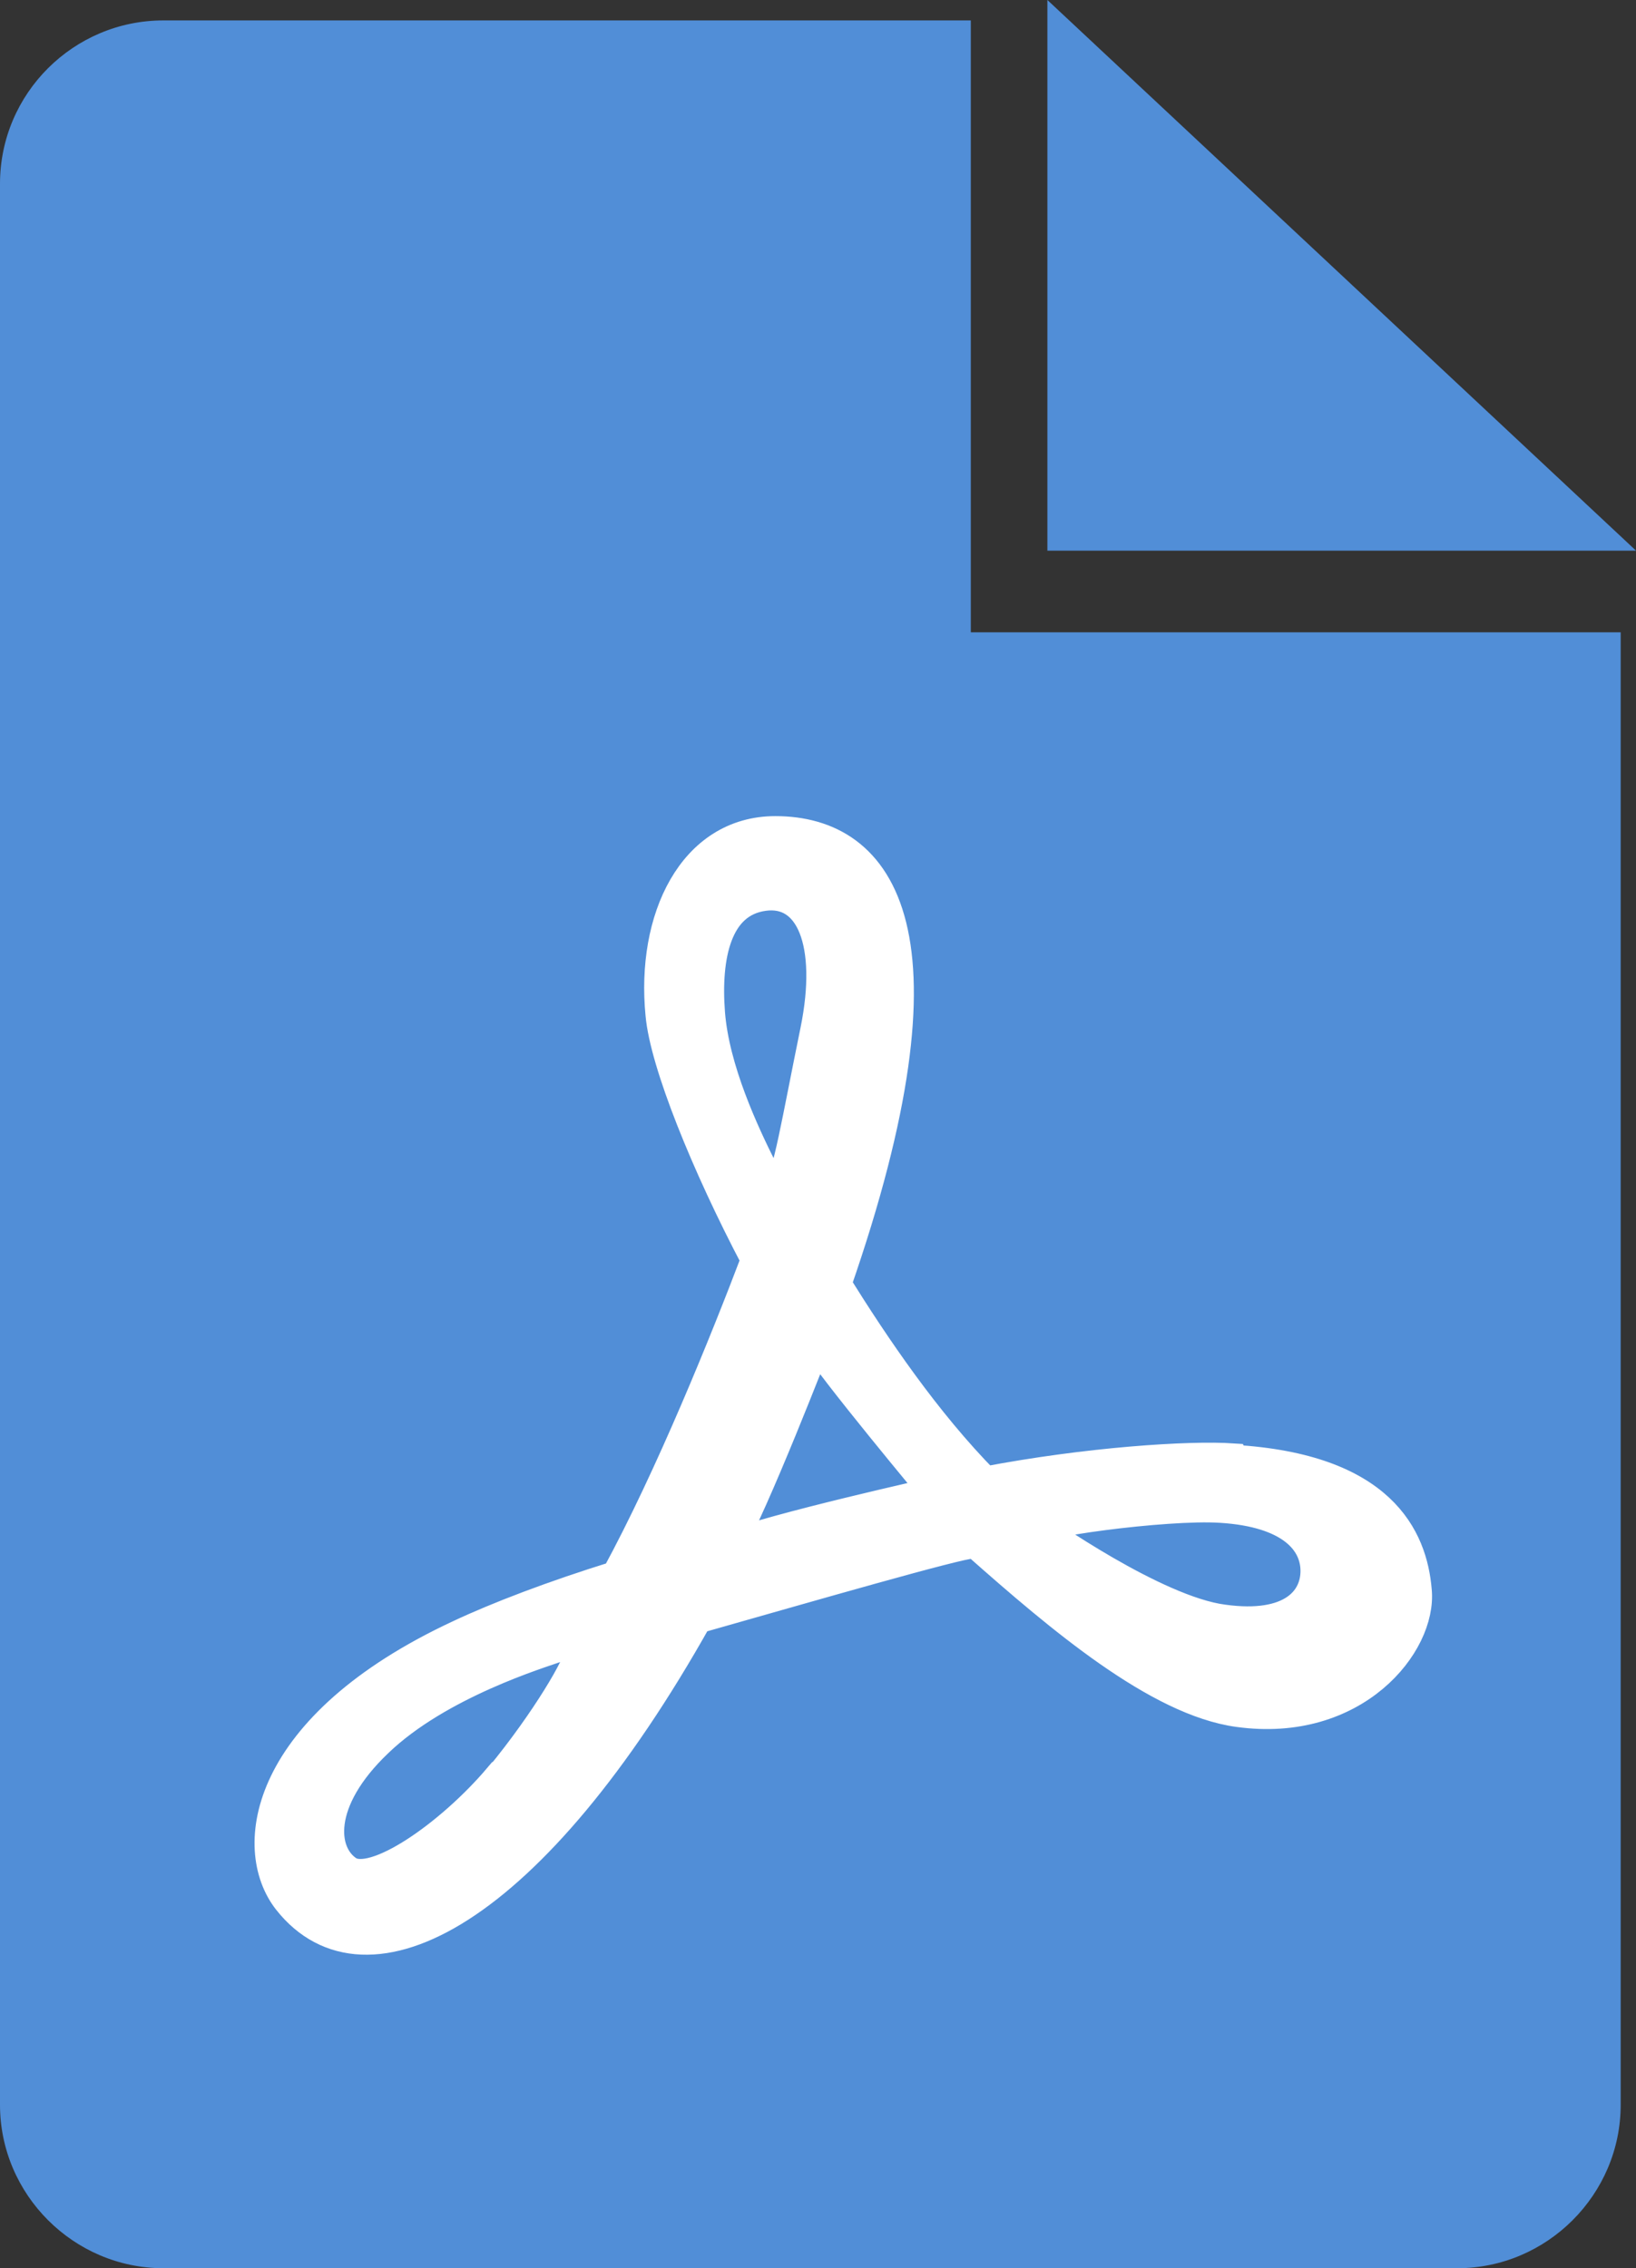
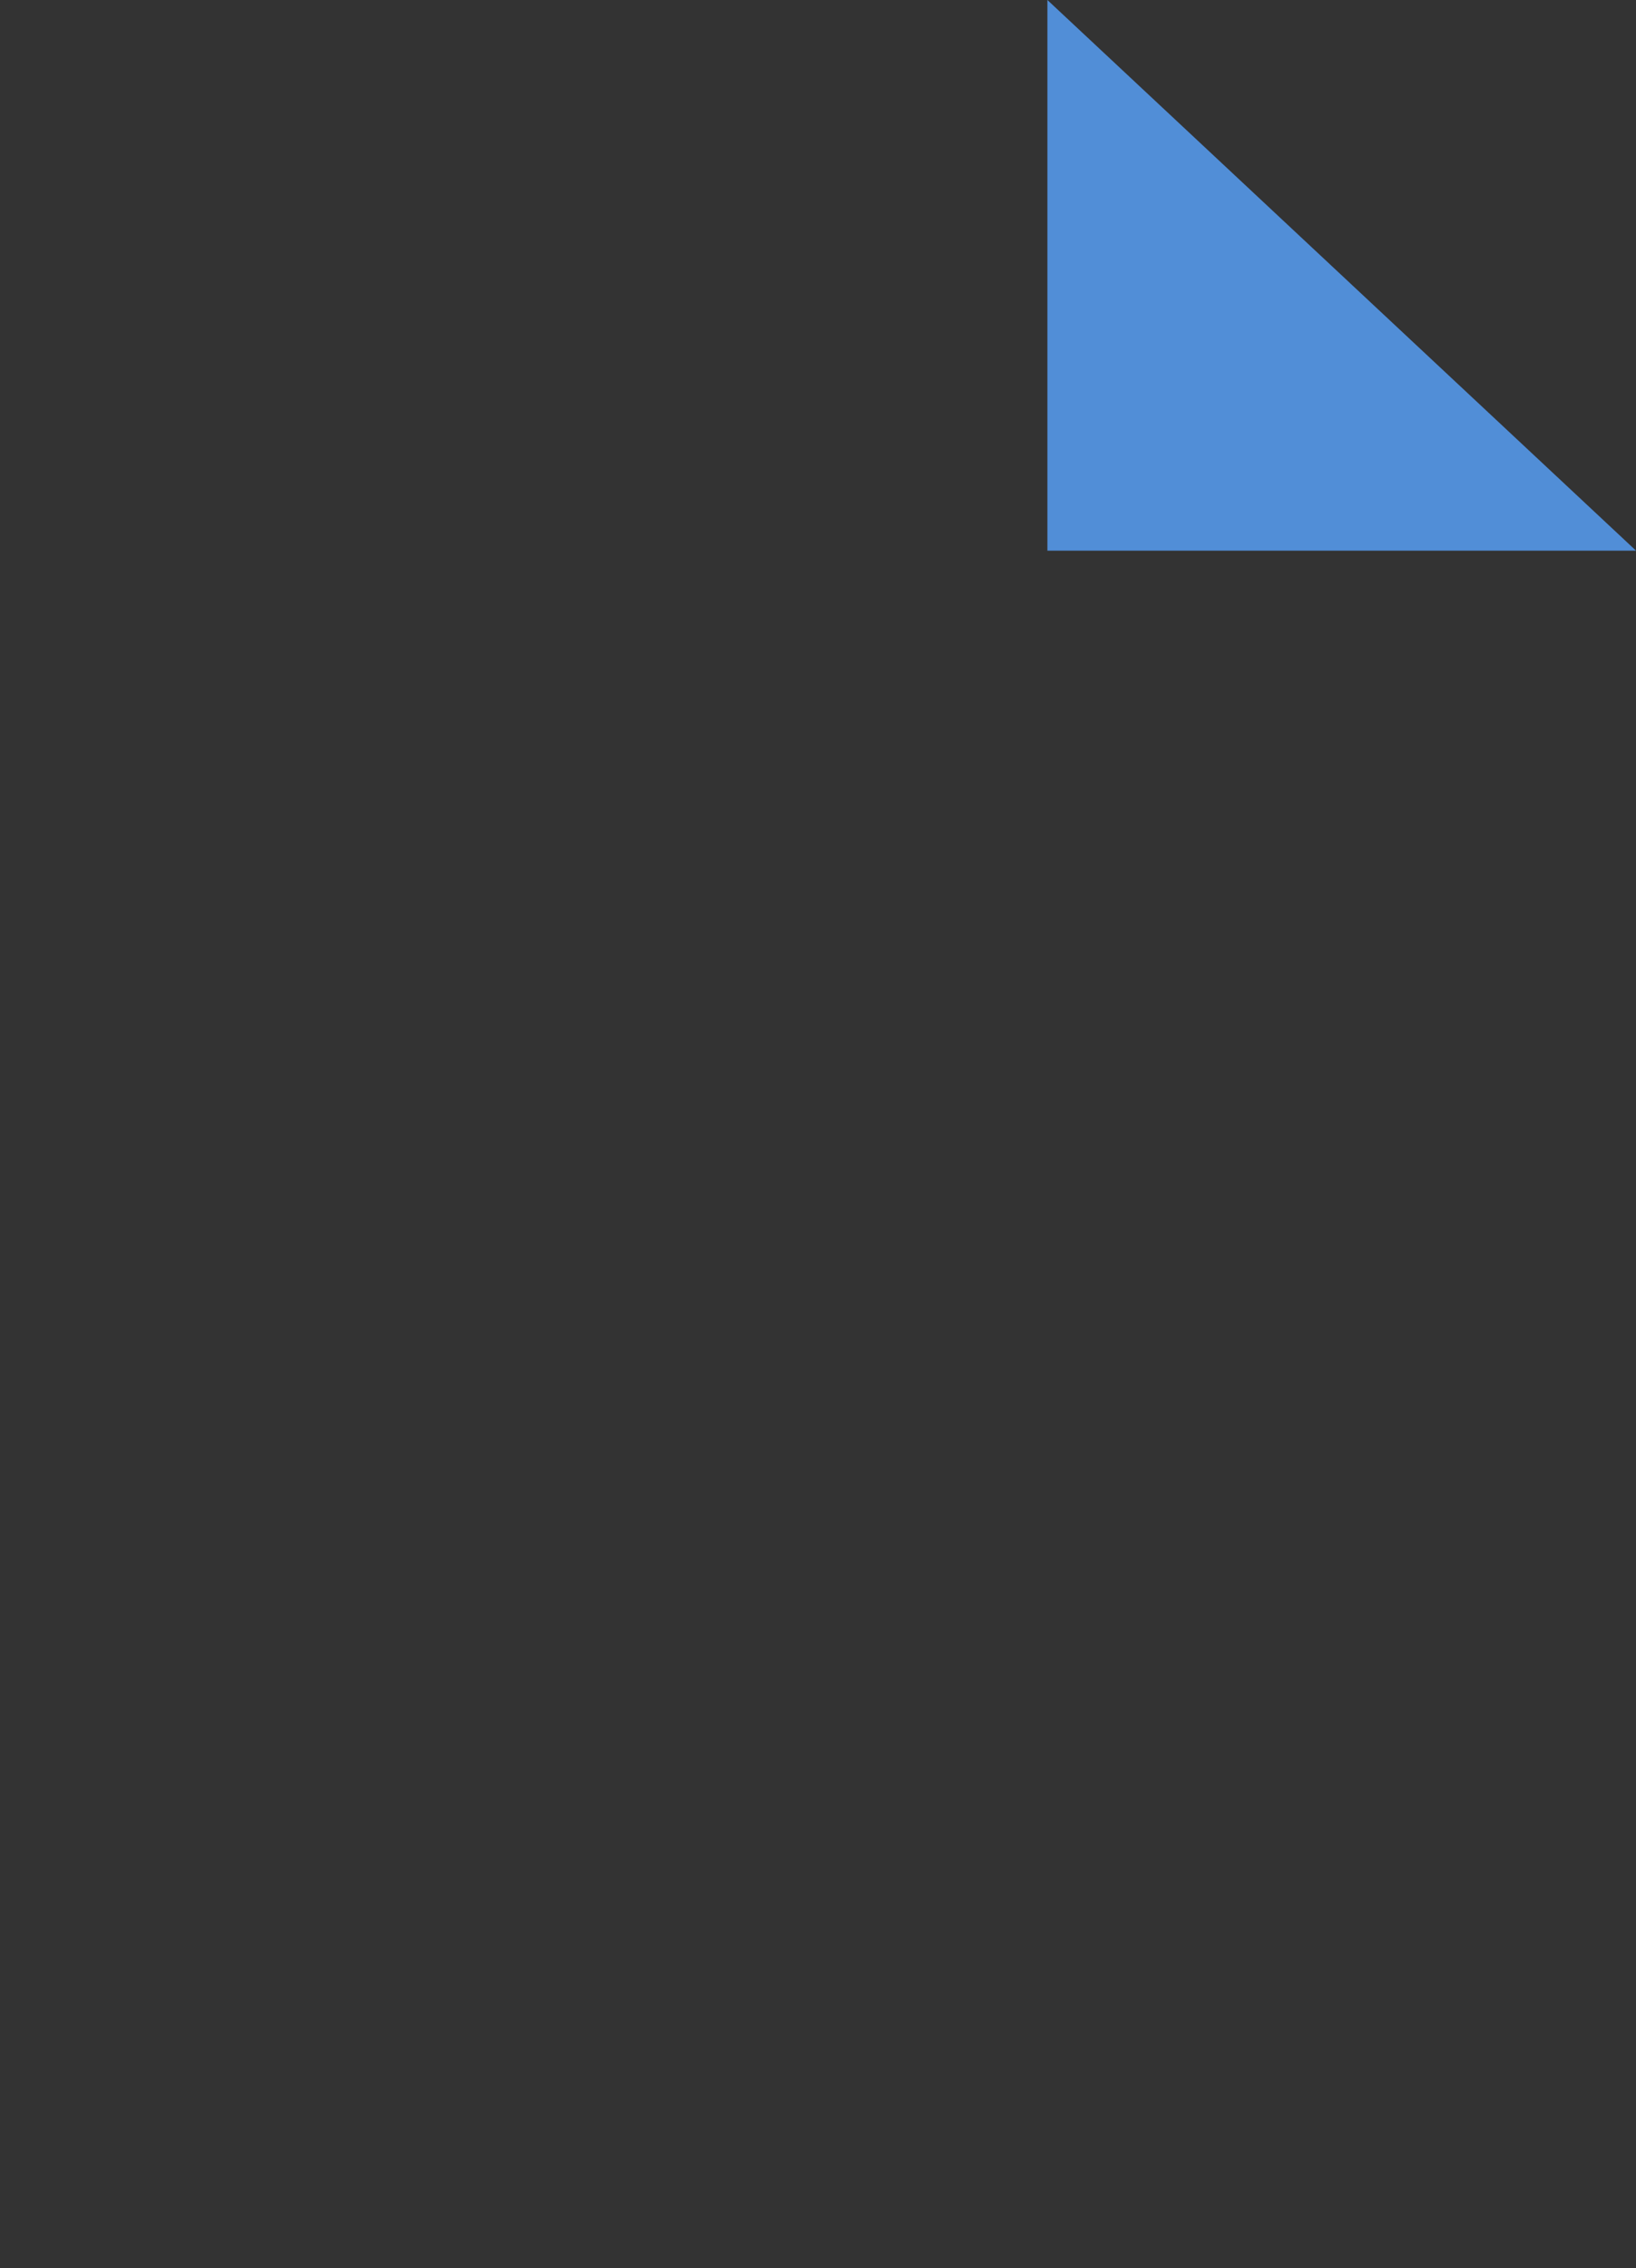
<svg xmlns="http://www.w3.org/2000/svg" id="_レイヤー_2" width="22.43" height="31.1" viewBox="0 0 22.43 31.1">
  <rect x="0" y="0" width="22.43" height="31.1" fill="#333333" stroke="none" />
  <defs>
    <style>.cls-1{fill:#518ed7;}.cls-2{fill:#fff;stroke:#fff;stroke-miterlimit:10;stroke-width:.44px;}</style>
  </defs>
  <g id="_レイヤー_1-2">
    <g>
-       <path class="cls-1" d="m22.22,28.86c0,1.23-1.01,2.24-2.24,2.24H2.24c-1.23,0-2.24-1.01-2.24-2.24V2.52C0,1.28,1.01.28,2.24.28h11.07v8.39h8.91v20.19Z" />
-       <path class="cls-2" d="m16.9,20.01c-.59-.04-1.99.05-3.4.32-.82-.83-1.52-1.87-2.05-2.72,1.68-4.83.62-6.2-.82-6.2-1.12,0-1.69,1.19-1.56,2.5.06.66.62,2.05,1.31,3.36-.42,1.11-1.18,2.99-1.92,4.35-.87.27-1.63.56-2.16.81-2.68,1.25-2.9,2.91-2.34,3.62,1.06,1.34,3.32.18,5.59-3.87,1.55-.44,3.59-1.03,3.78-1.03.02,0,.05,0,.08.02,1.13,1,2.47,2.14,3.57,2.29,1.59.22,2.5-.93,2.43-1.65-.06-.72-.48-1.66-2.5-1.78Zm-10.05,4.37c-.66.78-1.72,1.53-2.09,1.28-.37-.25-.44-.97.41-1.78.84-.81,2.25-1.23,2.47-1.31.25-.09.31,0,.31.12,0,.13-.44.9-1.09,1.69Zm2.87-10.49c-.06-.78.09-1.53.75-1.62.65-.09.97.65.72,1.87-.25,1.22-.38,2.03-.5,2.12-.12.09-.25-.22-.25-.22-.25-.5-.66-1.37-.72-2.15Zm.25,7.33c.34-.56,1.22-2.84,1.22-2.84.19.34,1.65,2.09,1.65,2.09,0,0-2.25.5-2.87.75Zm6.8,1c-.94-.12-2.53-1.25-2.53-1.25-.22-.09,1.74-.36,2.5-.31.97.06,1.31.47,1.31.88s-.34.81-1.28.68Z" />
      <polygon class="cls-1" points="22.43 7.55 14.36 7.55 14.36 0 22.43 7.55" />
    </g>
  </g>
</svg>